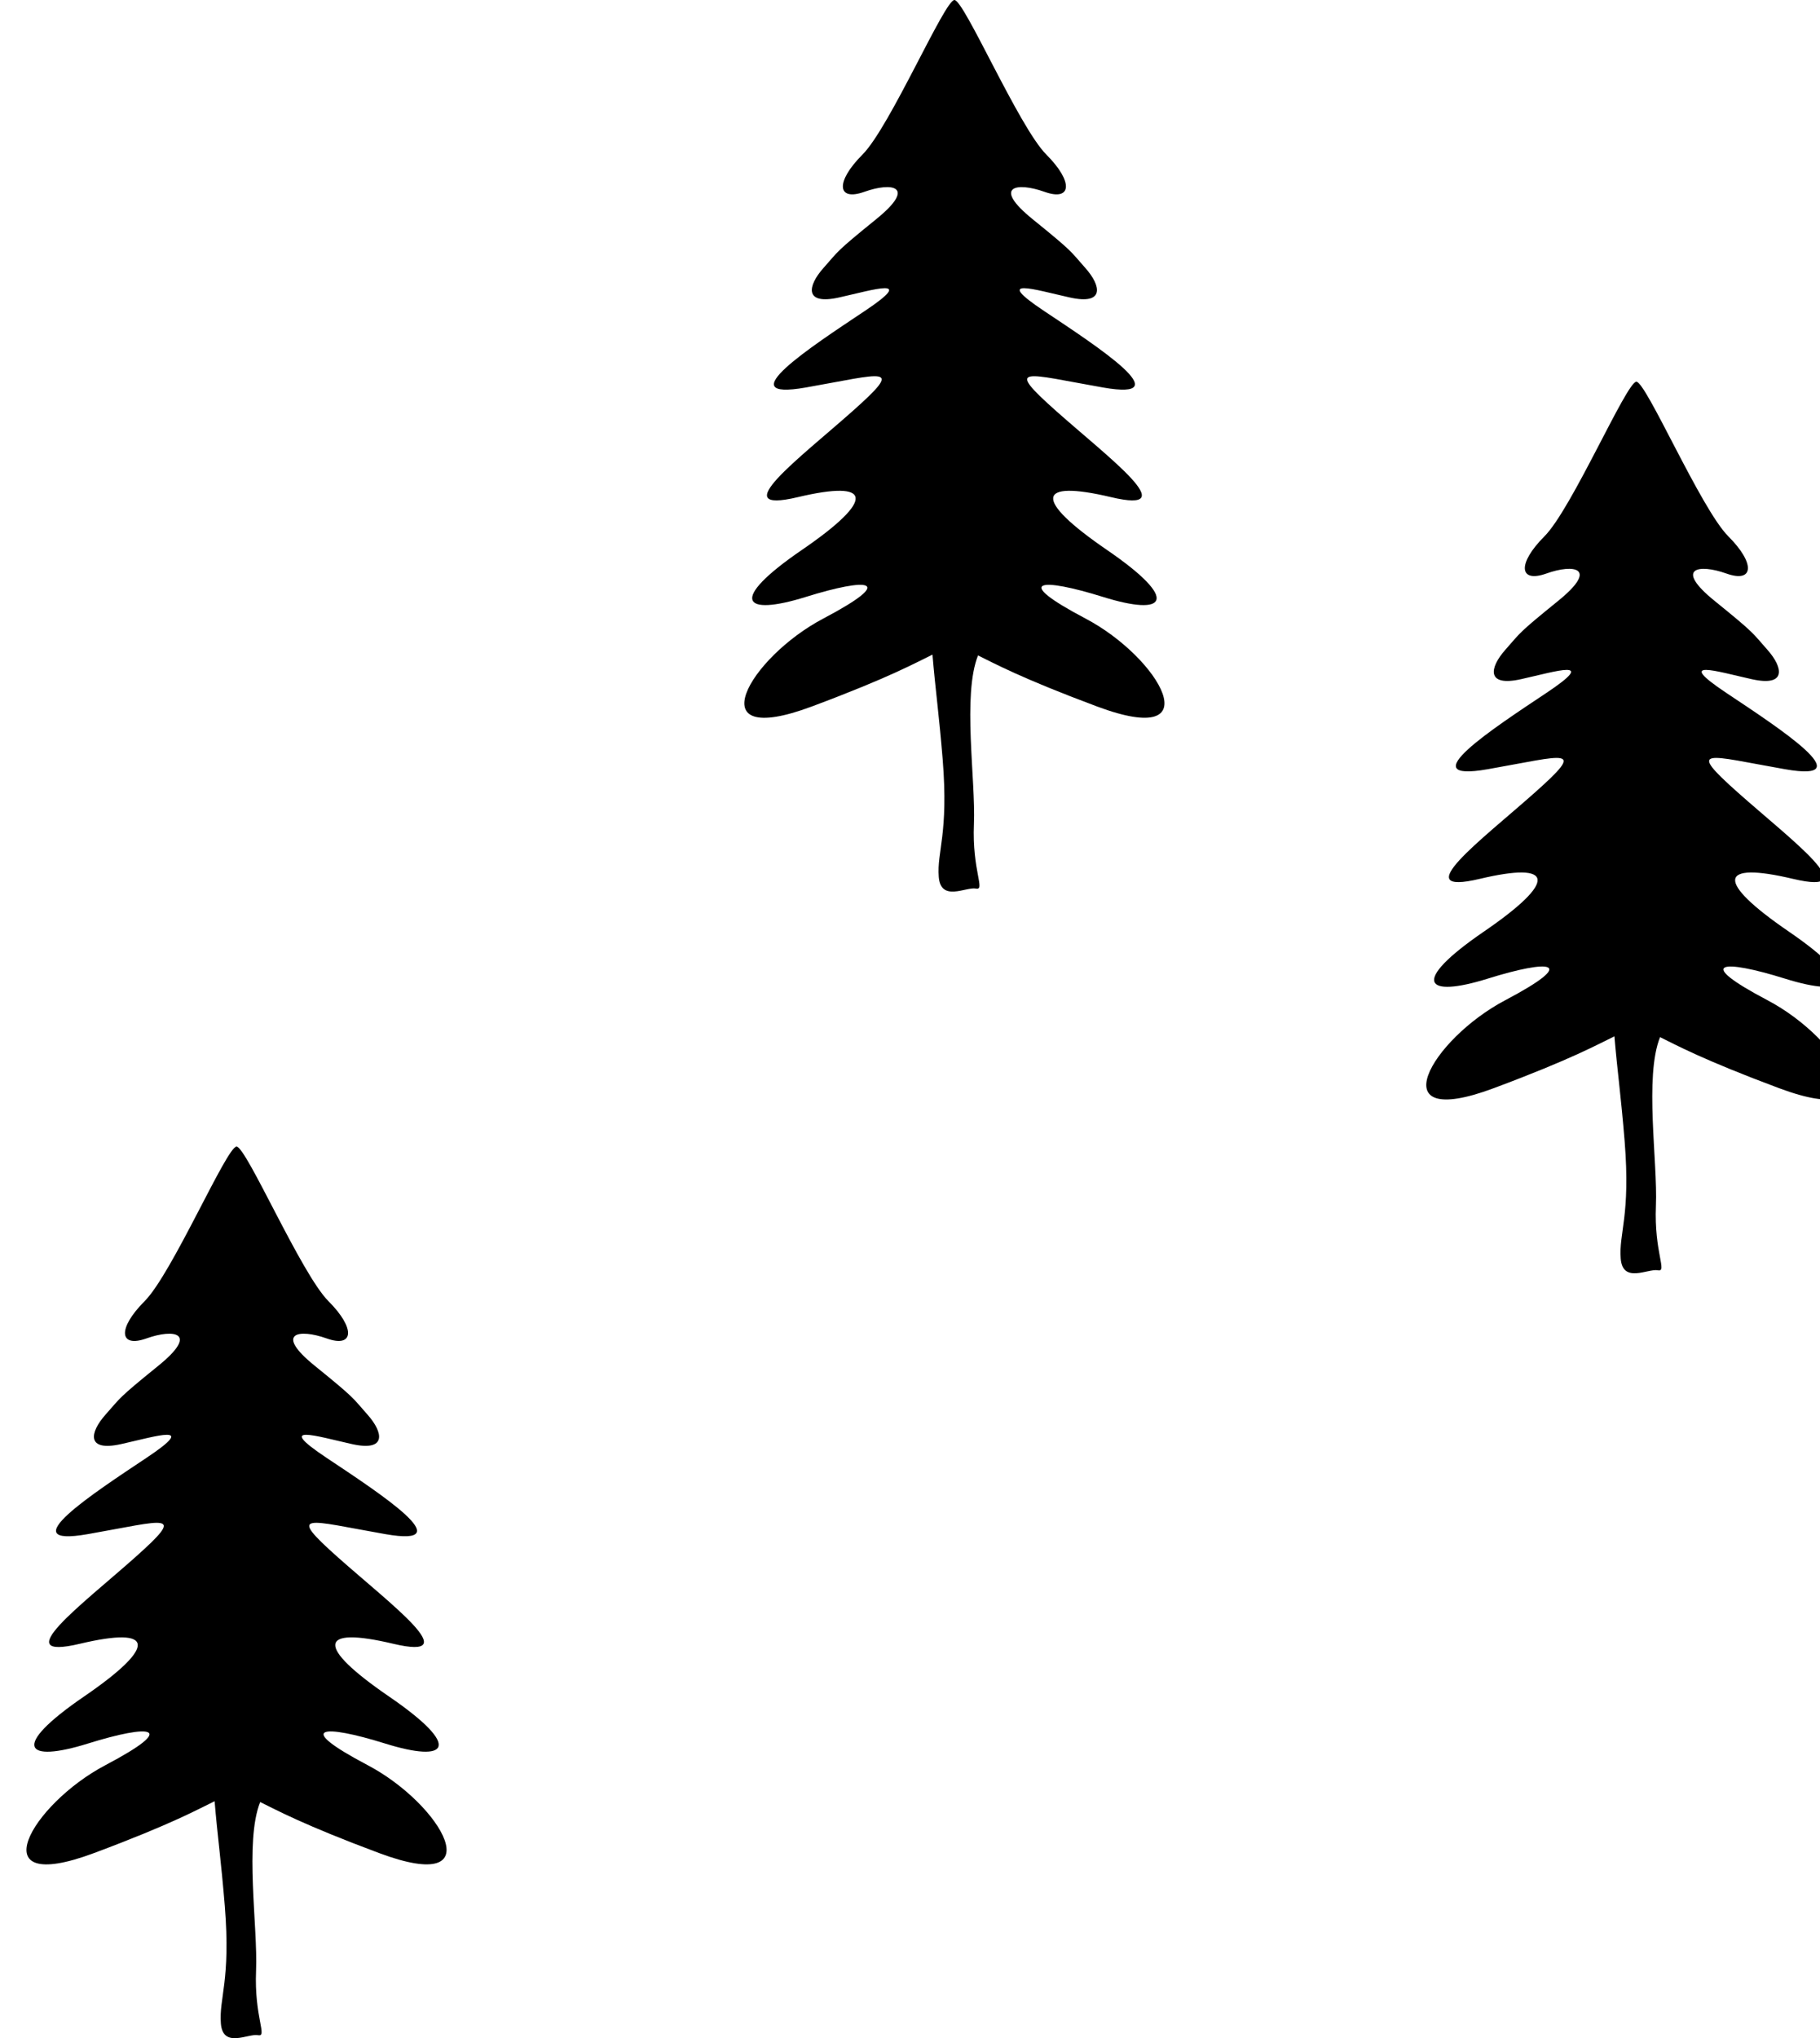
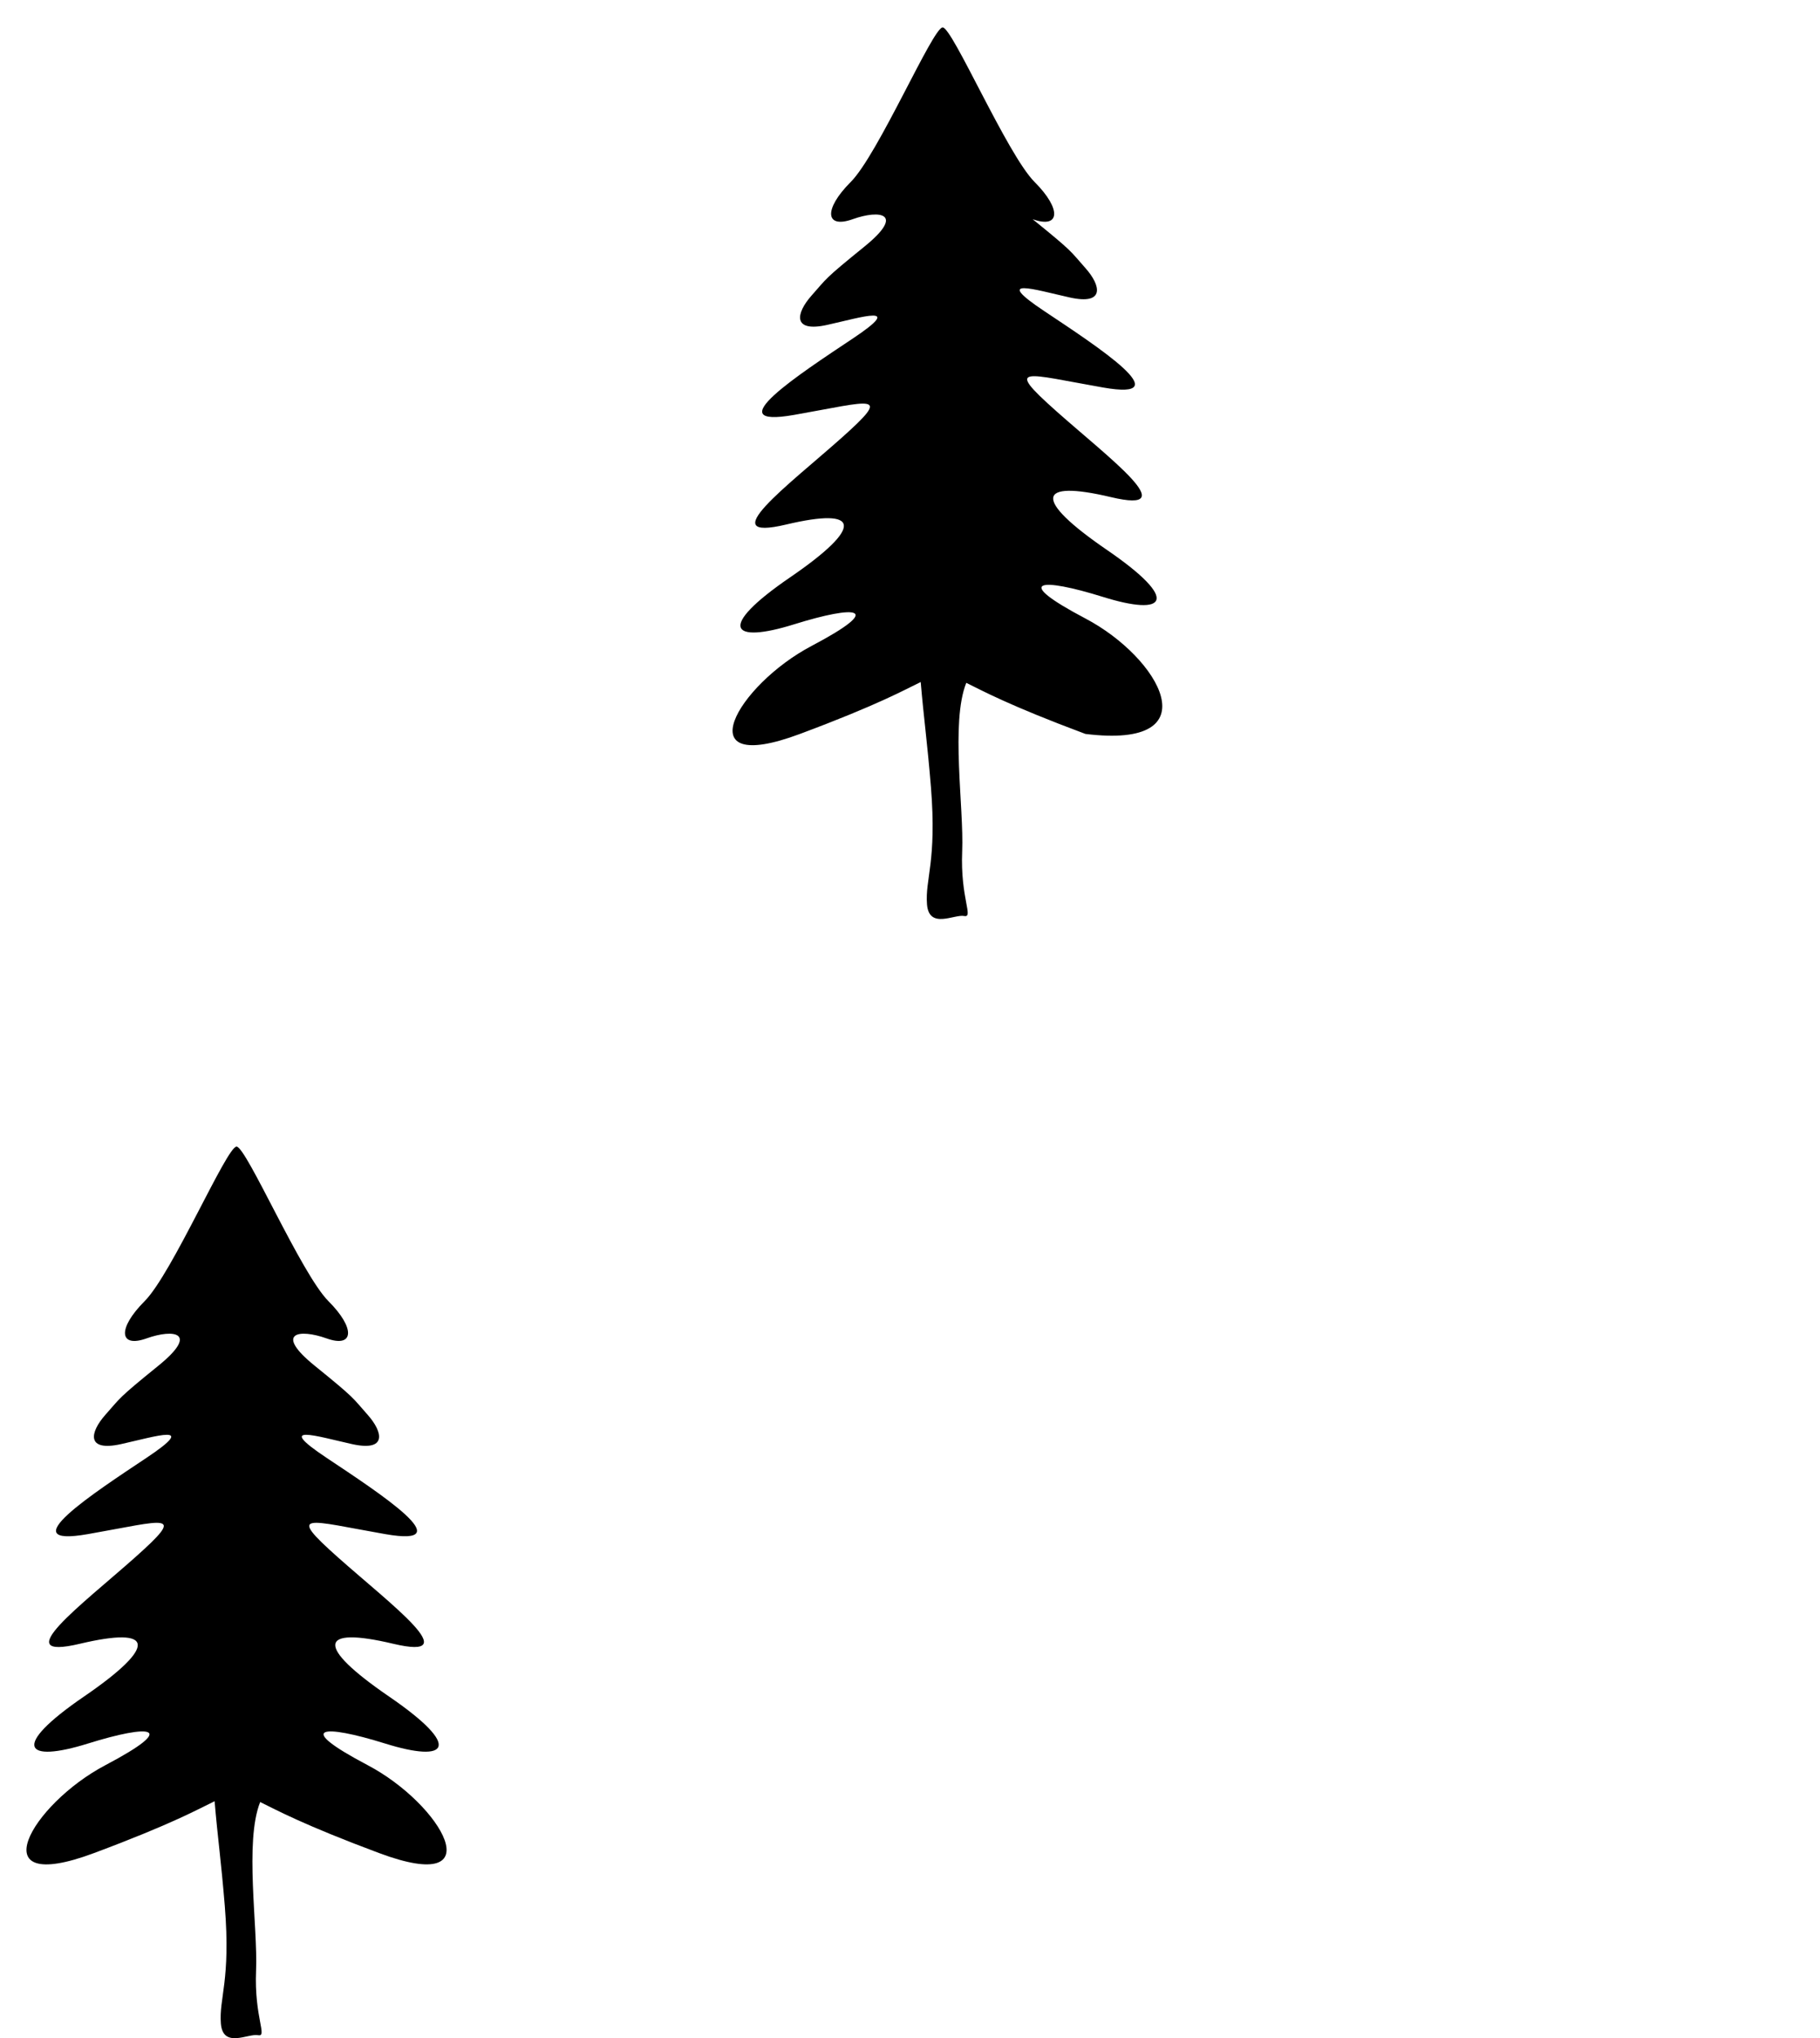
<svg xmlns="http://www.w3.org/2000/svg" version="1.1" id="レイヤー_1" x="0px" y="0px" width="96.082px" height="107.545px" viewBox="33.605 -5.071 96.082 107.545" enable-background="new 33.605 -5.071 96.082 107.545" xml:space="preserve">
  <path d="M53.01,88.065c-3.924-2.065-2.375-2.169,0.929-1.138c3.304,1.032,4.131,0.207,0.207-2.479  c-3.924-2.687-3.718-3.718,0.207-2.788s-0.103-2.065-2.892-4.544c-2.789-2.479-1.652-1.962,2.479-1.24s-0.311-2.168-3.098-4.027  c-2.788-1.858-0.516-1.136,1.343-0.723s1.651-0.62,0.826-1.549c-0.826-0.929-0.62-0.826-2.789-2.582s-0.826-1.962,0.62-1.446  c1.445,0.517,1.549-0.517,0.104-1.962s-4.338-8.158-4.854-8.158s-3.408,6.712-4.854,8.158s-1.344,2.48,0.103,1.963  c1.445-0.517,2.789-0.31,0.619,1.446c-2.168,1.756-1.961,1.653-2.789,2.582c-0.826,0.929-1.032,1.962,0.826,1.549  c1.859-0.413,4.131-1.136,1.344,0.723c-2.789,1.859-7.229,4.75-3.098,4.027c4.131-0.723,5.266-1.239,2.479,1.24  c-2.788,2.479-6.816,5.474-2.893,4.544s4.131,0.103,0.207,2.788c-3.924,2.685-3.098,3.511,0.207,2.479  c3.305-1.031,4.854-0.929,0.93,1.138c-3.925,2.065-6.713,6.918-0.621,4.646c4.177-1.557,5.539-2.337,6.382-2.741  c0.157,1.881,0.344,3.14,0.538,5.53c0.318,3.944-0.311,4.854-0.207,6.196s1.445,0.516,1.962,0.619  c0.517,0.103-0.207-0.931-0.104-3.408c0.098-2.317-0.619-6.8,0.217-8.894c0.851,0.415,2.256,1.192,6.289,2.696  C59.723,94.983,56.934,90.13,53.01,88.065z" />
-   <path d="M90.909,27.565c-3.924-2.065-2.375-2.169,0.93-1.138c3.305,1.032,4.131,0.207,0.207-2.479  c-3.924-2.687-3.719-3.718,0.207-2.788c3.924,0.93-0.104-2.065-2.893-4.544c-2.787-2.479-1.652-1.962,2.479-1.24  c4.131,0.723-0.31-2.168-3.098-4.027c-2.789-1.858-0.517-1.136,1.342-0.723s1.652-0.62,0.826-1.549S90.29,8.251,88.12,6.495  c-2.168-1.756-0.826-1.962,0.621-1.446c1.444,0.518,1.549-0.517,0.104-1.962c-1.446-1.446-4.338-8.158-4.854-8.158  c-0.517,0-3.408,6.712-4.855,8.158c-1.445,1.446-1.342,2.479,0.105,1.962c1.445-0.517,2.788-0.31,0.619,1.446  s-1.962,1.653-2.789,2.582c-0.826,0.929-1.033,1.962,0.826,1.549s4.131-1.136,1.344,0.723c-2.789,1.859-7.229,4.75-3.099,4.027  s5.267-1.239,2.479,1.24c-2.789,2.479-6.816,5.474-2.893,4.544s4.131,0.103,0.207,2.788c-3.924,2.685-3.098,3.511,0.207,2.479  c3.305-1.031,4.854-0.929,0.93,1.138c-3.926,2.065-6.714,6.918-0.621,4.646c4.176-1.557,5.539-2.337,6.381-2.741  c0.158,1.881,0.344,3.14,0.539,5.53c0.318,3.944-0.311,4.854-0.207,6.196c0.103,1.342,1.445,0.516,1.961,0.619  c0.517,0.103-0.207-0.931-0.104-3.408c0.098-2.317-0.619-6.8,0.216-8.894c0.851,0.415,2.257,1.192,6.291,2.696  C97.622,34.483,94.833,29.63,90.909,27.565z" />
-   <path d="M126.913,47.705c-3.925-2.065-2.375-2.169,0.928-1.137c3.306,1.031,4.132,0.207,0.207-2.479  c-3.924-2.686-3.717-3.718,0.207-2.788c3.925,0.931-0.104-2.064-2.892-4.544c-2.788-2.479-1.651-1.962,2.478-1.24  c4.132,0.724-0.309-2.168-3.098-4.026c-2.787-1.859-0.517-1.136,1.344-0.724c1.857,0.413,1.651-0.619,0.826-1.549  c-0.826-0.929-0.619-0.826-2.789-2.582c-2.168-1.756-0.826-1.962,0.619-1.445c1.446,0.516,1.551-0.518,0.104-1.962  c-1.446-1.445-4.339-8.158-4.854-8.158c-0.517,0-3.408,6.712-4.854,8.158c-1.446,1.445-1.343,2.479,0.104,1.962  c1.445-0.518,2.789-0.311,0.618,1.445c-2.168,1.756-1.962,1.653-2.788,2.582c-0.826,0.93-1.031,1.962,0.826,1.549  c1.857-0.412,4.133-1.136,1.344,0.724c-2.789,1.858-7.229,4.75-3.099,4.026c4.131-0.723,5.267-1.238,2.479,1.24  c-2.789,2.479-6.816,5.475-2.894,4.544c3.925-0.93,4.131,0.104,0.207,2.788c-3.924,2.686-3.099,3.511,0.207,2.479  c3.306-1.032,4.854-0.93,0.929,1.137c-3.925,2.066-6.713,6.918-0.619,4.646c4.176-1.557,5.539-2.337,6.381-2.74  c0.158,1.881,0.346,3.139,0.539,5.529c0.318,3.944-0.311,4.854-0.207,6.196s1.446,0.516,1.963,0.619  c0.516,0.103-0.207-0.93-0.104-3.408c0.097-2.316-0.618-6.8,0.218-8.893c0.85,0.415,2.256,1.191,6.289,2.695  C133.625,54.623,130.836,49.771,126.913,47.705z" />
+   <path d="M90.909,27.565c-3.924-2.065-2.375-2.169,0.93-1.138c3.305,1.032,4.131,0.207,0.207-2.479  c-3.924-2.687-3.719-3.718,0.207-2.788c3.924,0.93-0.104-2.065-2.893-4.544c-2.787-2.479-1.652-1.962,2.479-1.24  c4.131,0.723-0.31-2.168-3.098-4.027c-2.789-1.858-0.517-1.136,1.342-0.723s1.652-0.62,0.826-1.549S90.29,8.251,88.12,6.495  c1.444,0.518,1.549-0.517,0.104-1.962c-1.446-1.446-4.338-8.158-4.854-8.158  c-0.517,0-3.408,6.712-4.855,8.158c-1.445,1.446-1.342,2.479,0.105,1.962c1.445-0.517,2.788-0.31,0.619,1.446  s-1.962,1.653-2.789,2.582c-0.826,0.929-1.033,1.962,0.826,1.549s4.131-1.136,1.344,0.723c-2.789,1.859-7.229,4.75-3.099,4.027  s5.267-1.239,2.479,1.24c-2.789,2.479-6.816,5.474-2.893,4.544s4.131,0.103,0.207,2.788c-3.924,2.685-3.098,3.511,0.207,2.479  c3.305-1.031,4.854-0.929,0.93,1.138c-3.926,2.065-6.714,6.918-0.621,4.646c4.176-1.557,5.539-2.337,6.381-2.741  c0.158,1.881,0.344,3.14,0.539,5.53c0.318,3.944-0.311,4.854-0.207,6.196c0.103,1.342,1.445,0.516,1.961,0.619  c0.517,0.103-0.207-0.931-0.104-3.408c0.098-2.317-0.619-6.8,0.216-8.894c0.851,0.415,2.257,1.192,6.291,2.696  C97.622,34.483,94.833,29.63,90.909,27.565z" />
</svg>